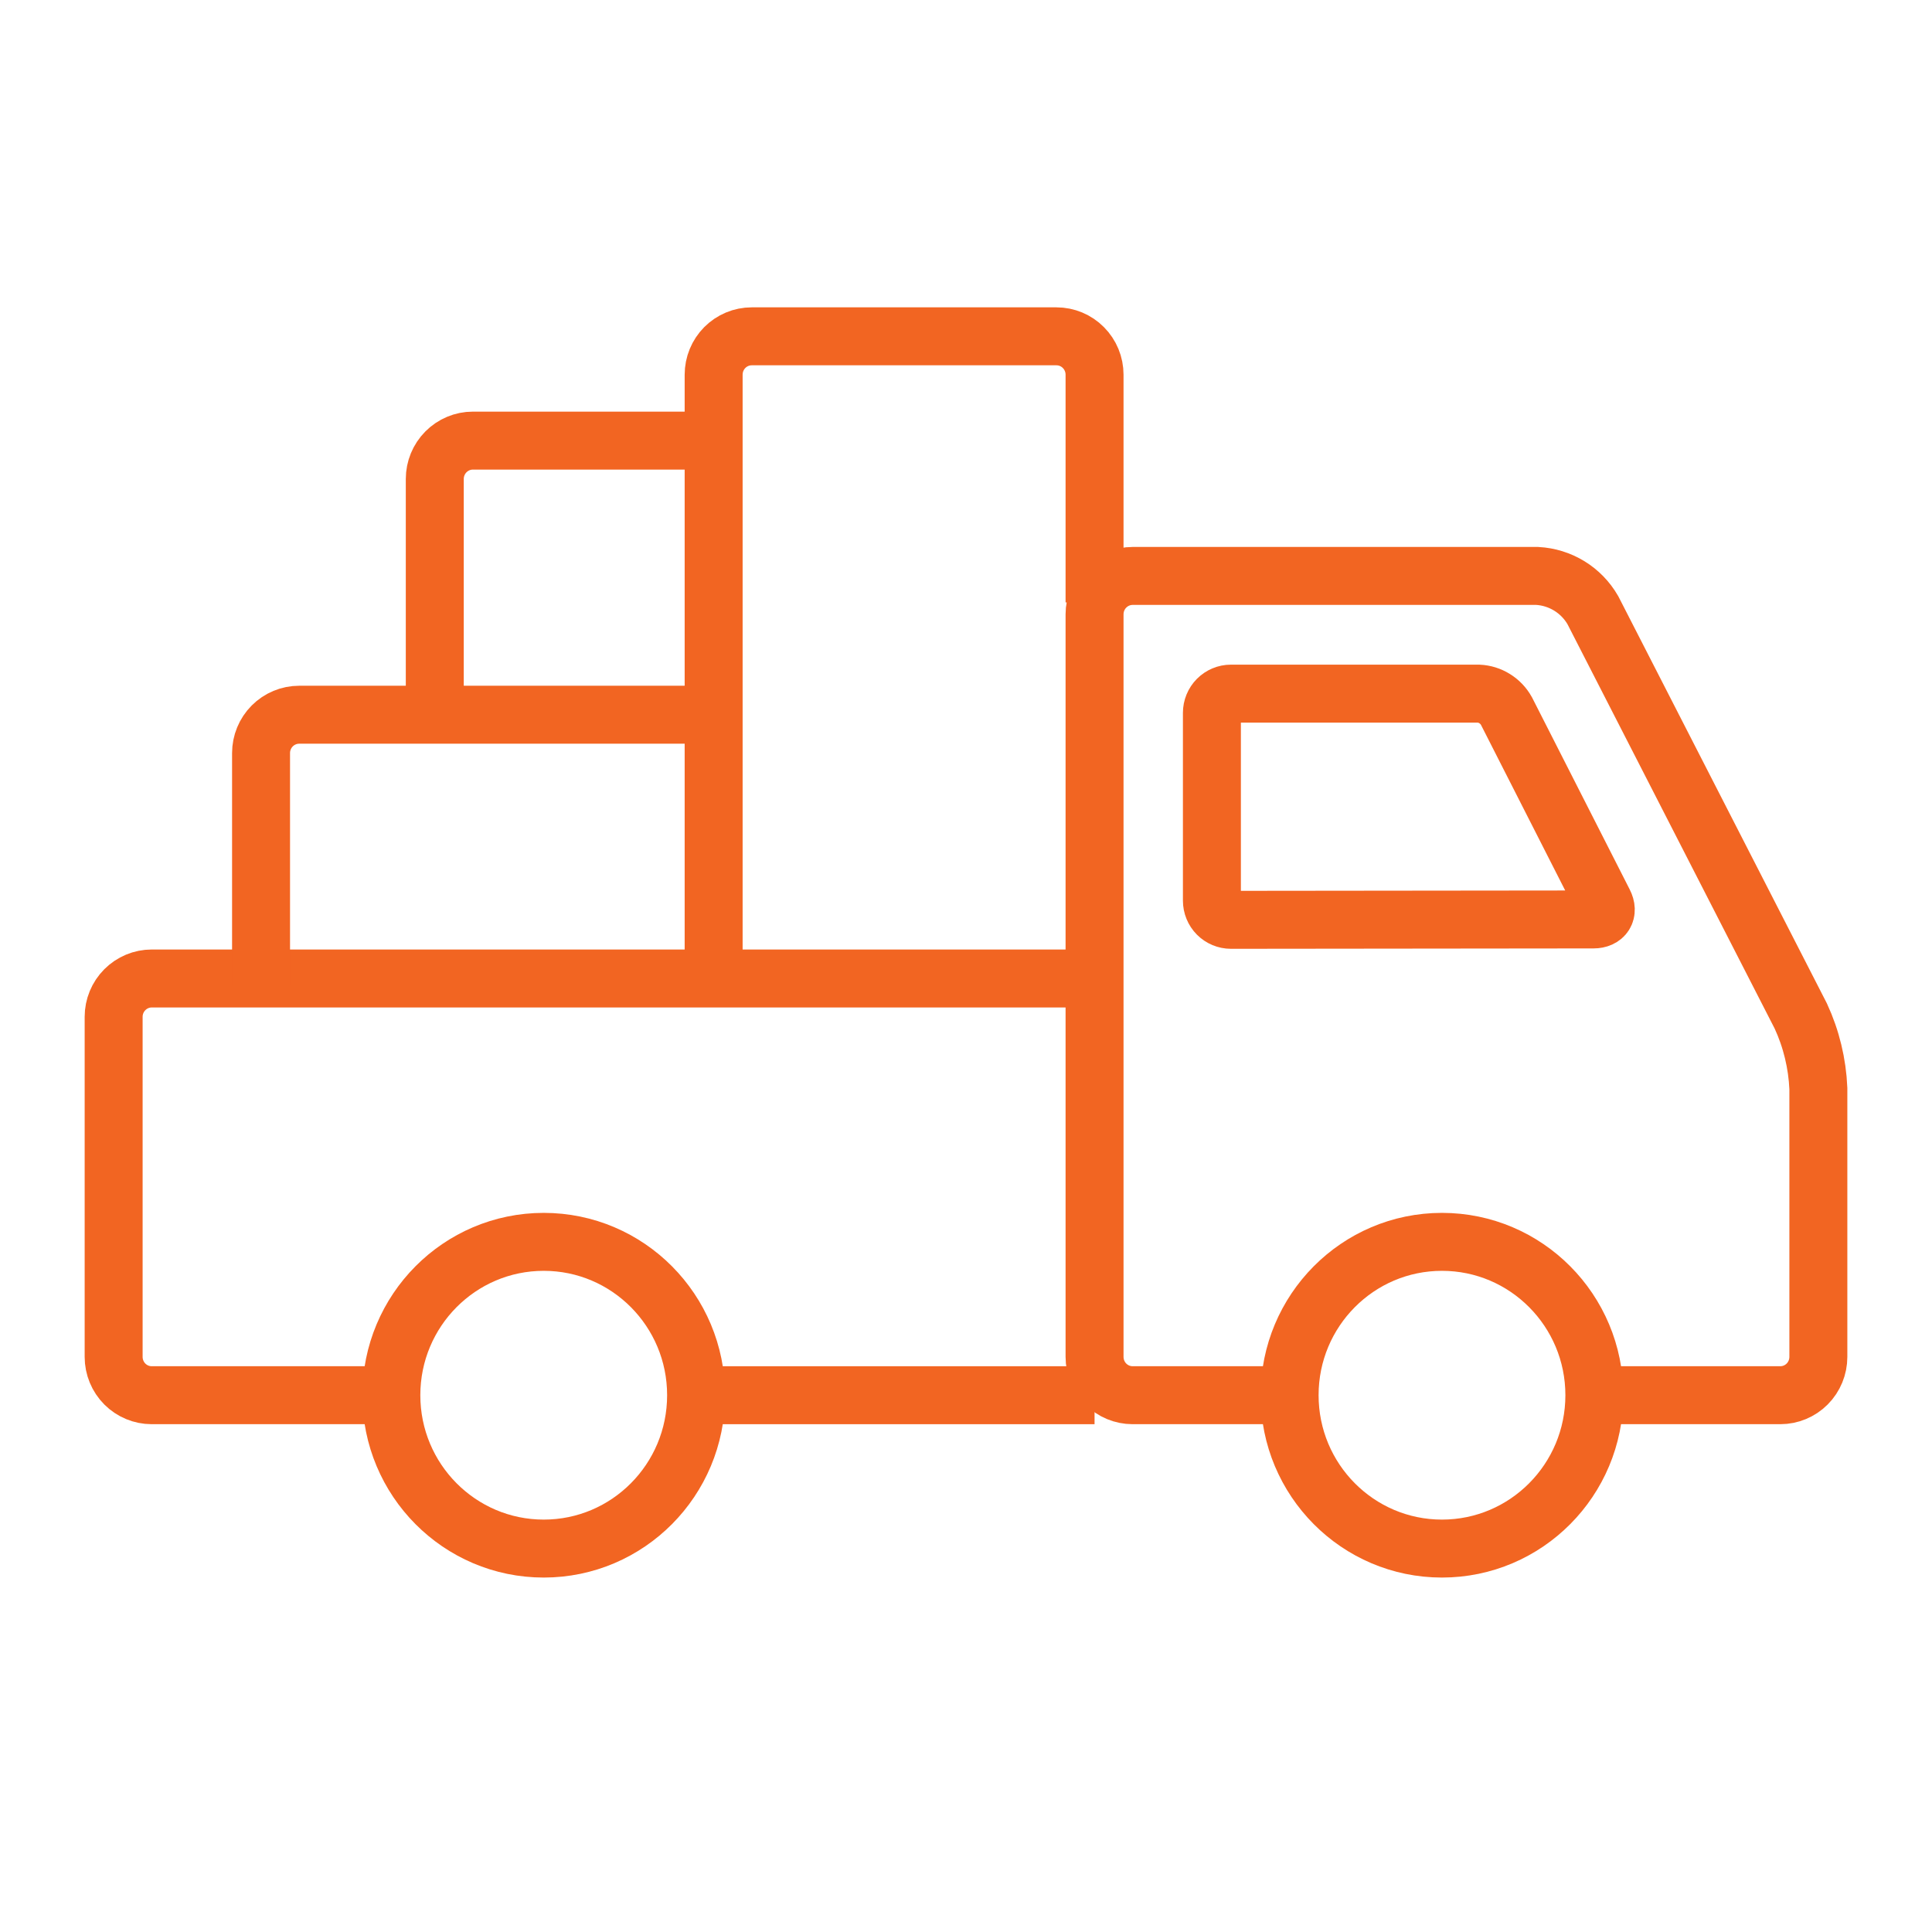
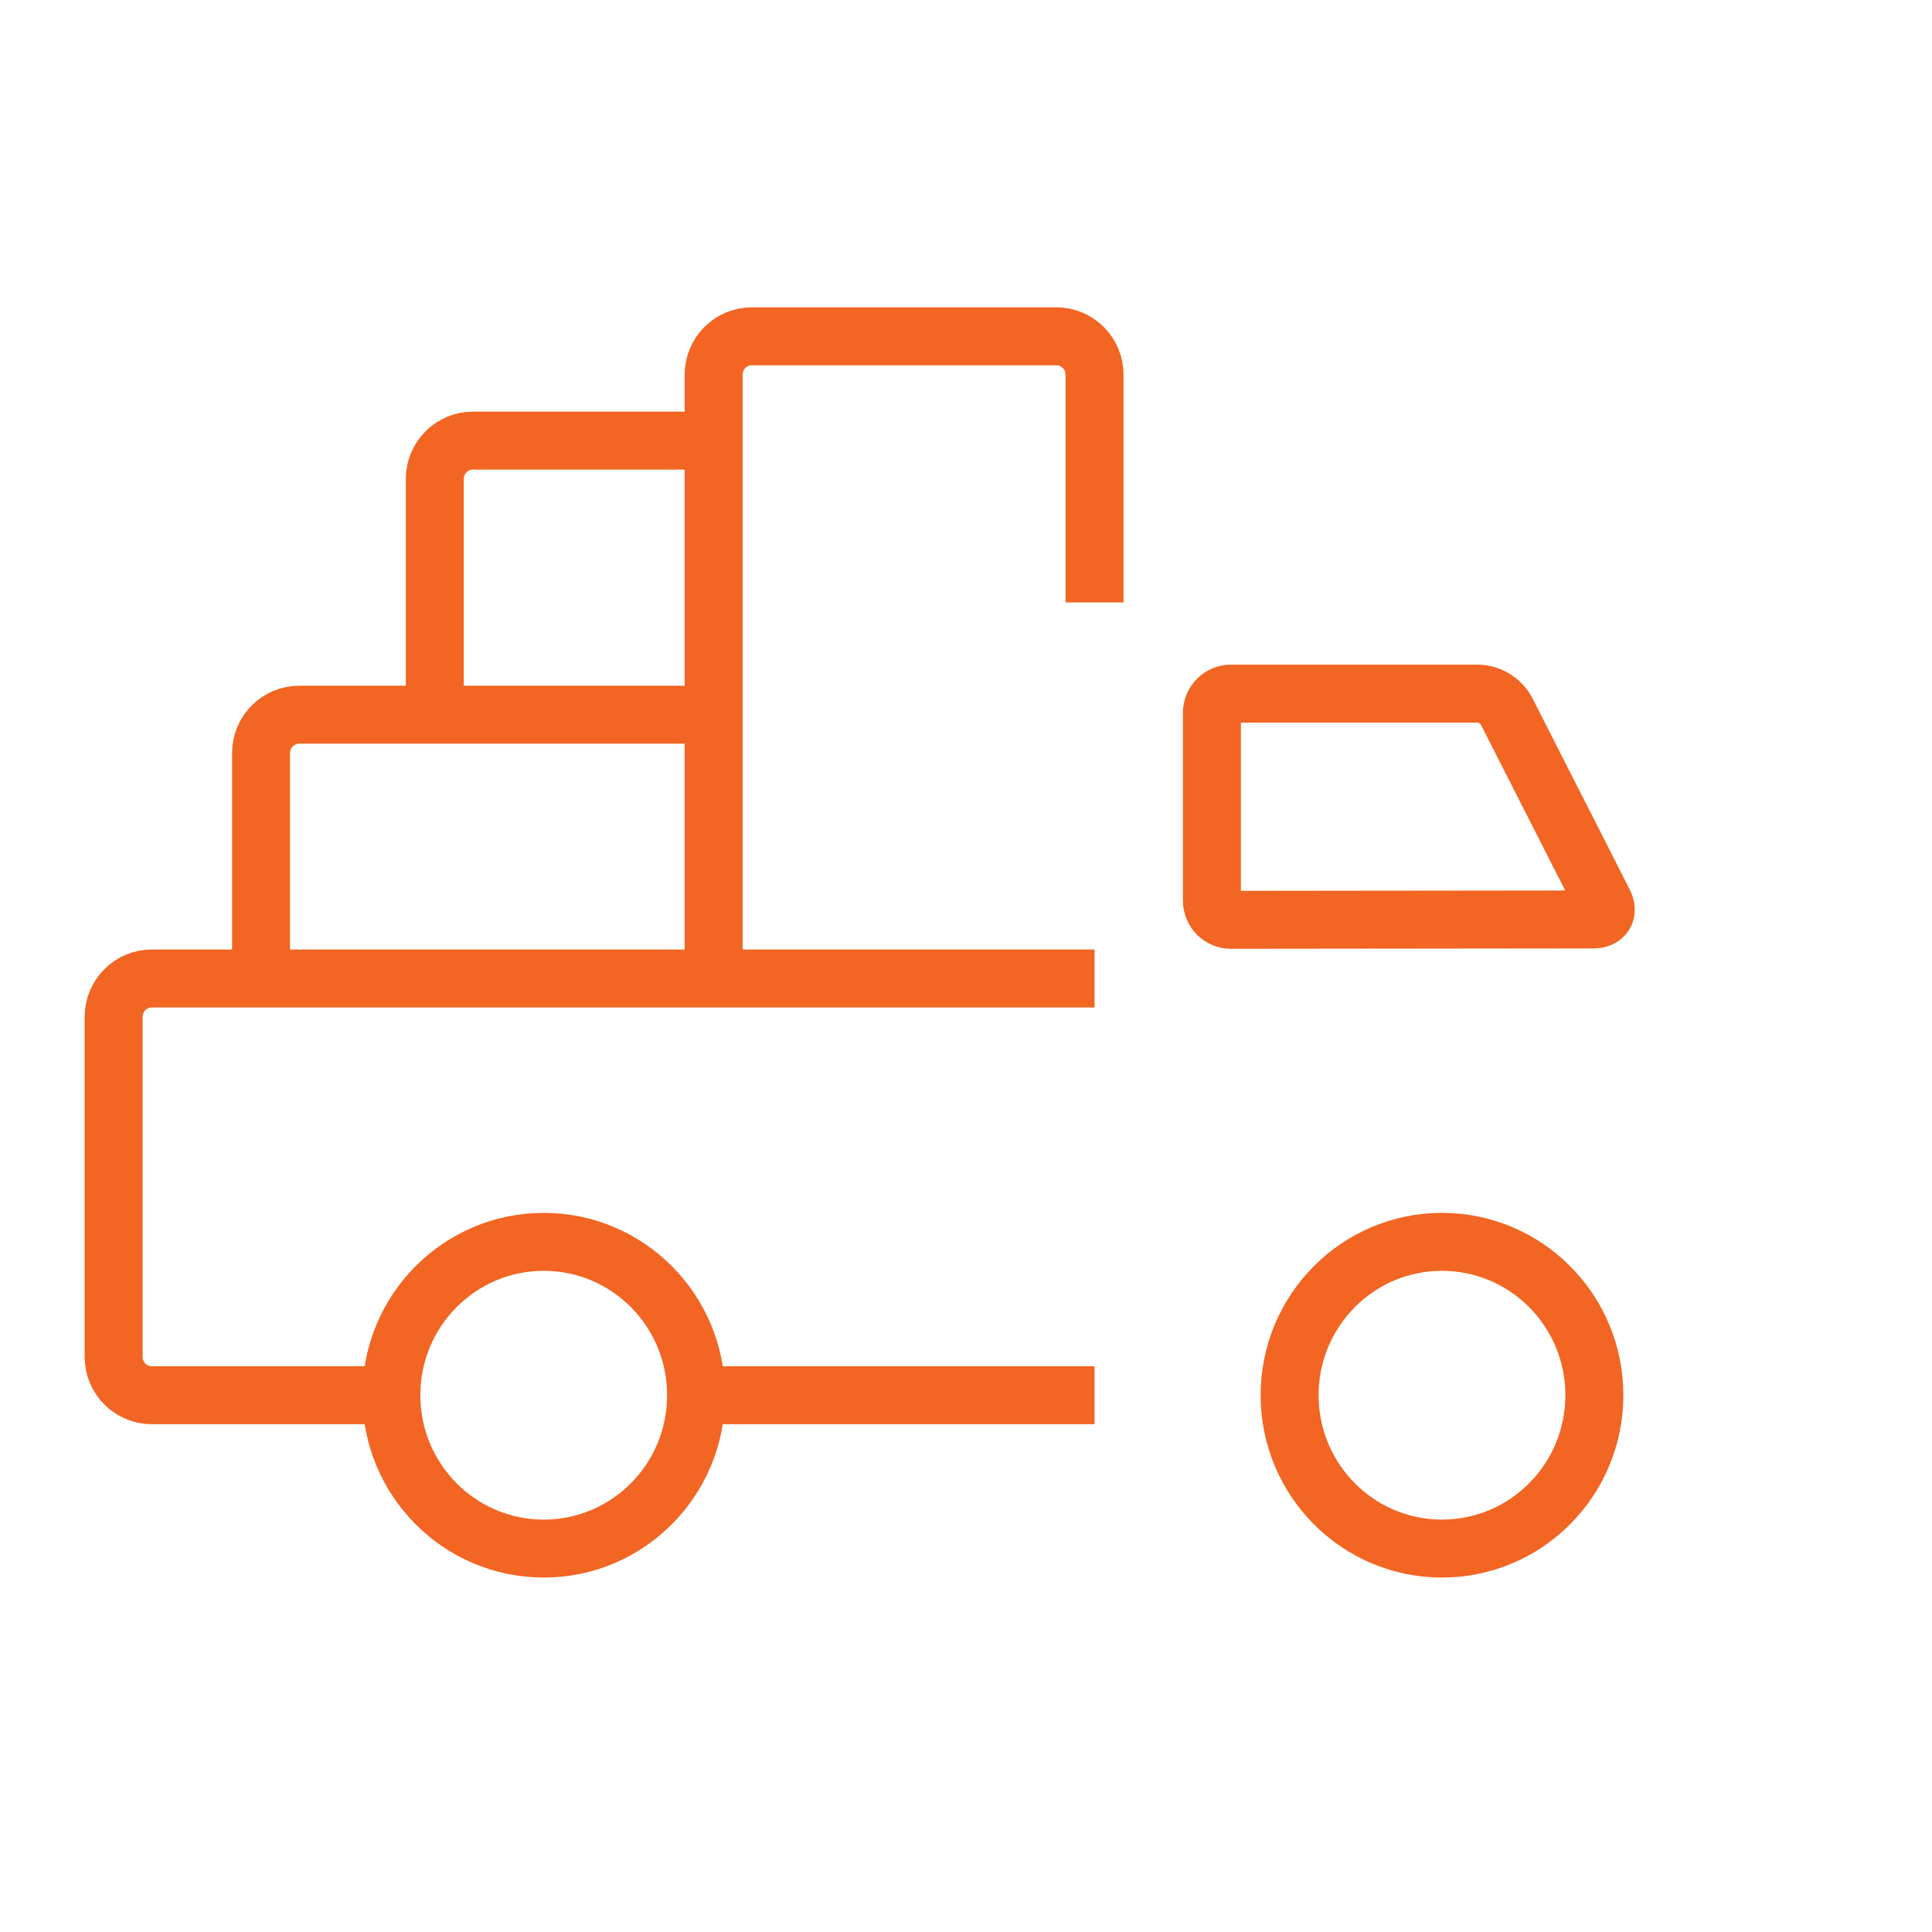
<svg xmlns="http://www.w3.org/2000/svg" width="50" height="50" viewBox="0 0 50 50" fill="none">
-   <path d="M37.318 40.077C39.496 40.077 41.262 38.3 41.262 36.108C41.262 33.916 39.496 32.139 37.318 32.139C35.141 32.139 33.375 33.916 33.375 36.108C33.375 38.3 35.141 40.077 37.318 40.077Z" stroke="#F26522" stroke-width="1.5" stroke-miterlimit="10" />
-   <path d="M41.755 36.108H46.073C46.334 36.108 46.585 36.004 46.77 35.818C46.955 35.632 47.059 35.379 47.059 35.116V28.171C47.031 27.522 46.877 26.885 46.605 26.296L41.222 15.789C41.074 15.533 40.865 15.318 40.614 15.164C40.362 15.01 40.077 14.921 39.783 14.905H29.313C29.052 14.905 28.801 15.01 28.616 15.196C28.431 15.382 28.327 15.634 28.327 15.898V35.116C28.327 35.379 28.431 35.632 28.616 35.818C28.801 36.004 29.052 36.108 29.313 36.108H32.882" stroke="#F26522" stroke-width="1.5" stroke-miterlimit="10" />
+   <path d="M37.318 40.077C39.496 40.077 41.262 38.3 41.262 36.108C41.262 33.916 39.496 32.139 37.318 32.139C35.141 32.139 33.375 33.916 33.375 36.108C33.375 38.3 35.141 40.077 37.318 40.077" stroke="#F26522" stroke-width="1.5" stroke-miterlimit="10" />
  <path d="M14.072 40.077C16.25 40.077 18.015 38.3 18.015 36.108C18.015 33.916 16.25 32.139 14.072 32.139C11.894 32.139 10.128 33.916 10.128 36.108C10.128 38.3 11.894 40.077 14.072 40.077Z" stroke="#F26522" stroke-width="1.5" stroke-miterlimit="10" />
  <path d="M28.327 25.323H3.927C3.666 25.323 3.415 25.428 3.23 25.614C3.045 25.8 2.941 26.052 2.941 26.315V35.116C2.941 35.379 3.045 35.632 3.23 35.818C3.415 36.004 3.666 36.108 3.927 36.108H9.625" stroke="#F26522" stroke-width="1.5" stroke-miterlimit="10" />
  <path d="M18.508 36.108H28.327" stroke="#F26522" stroke-width="1.5" stroke-miterlimit="10" />
  <path d="M31.857 23.805C31.726 23.805 31.601 23.753 31.508 23.66C31.416 23.567 31.364 23.441 31.364 23.309V18.448C31.364 18.316 31.416 18.19 31.508 18.097C31.601 18.004 31.726 17.951 31.857 17.951H38.265C38.413 17.958 38.556 18.002 38.682 18.081C38.808 18.159 38.912 18.268 38.985 18.398L41.508 23.359C41.636 23.607 41.508 23.795 41.242 23.795L31.857 23.805Z" stroke="#F26522" stroke-width="1.5" stroke-miterlimit="10" />
  <path d="M18.469 25.323V9.697C18.469 9.433 18.573 9.181 18.757 8.995C18.942 8.809 19.193 8.704 19.454 8.704H27.341C27.603 8.704 27.854 8.809 28.038 8.995C28.223 9.181 28.327 9.433 28.327 9.697V15.59" stroke="#F26522" stroke-width="1.5" stroke-miterlimit="10" />
  <path d="M18.469 18.497H7.742C7.481 18.497 7.23 18.602 7.045 18.788C6.86 18.974 6.756 19.226 6.756 19.489V25.502" stroke="#F26522" stroke-width="1.5" stroke-miterlimit="10" />
  <path d="M18.469 11.403H12.238C11.976 11.403 11.726 11.508 11.541 11.694C11.356 11.88 11.252 12.132 11.252 12.395V18.408" stroke="#F26522" stroke-width="1.5" stroke-miterlimit="10" />
</svg>